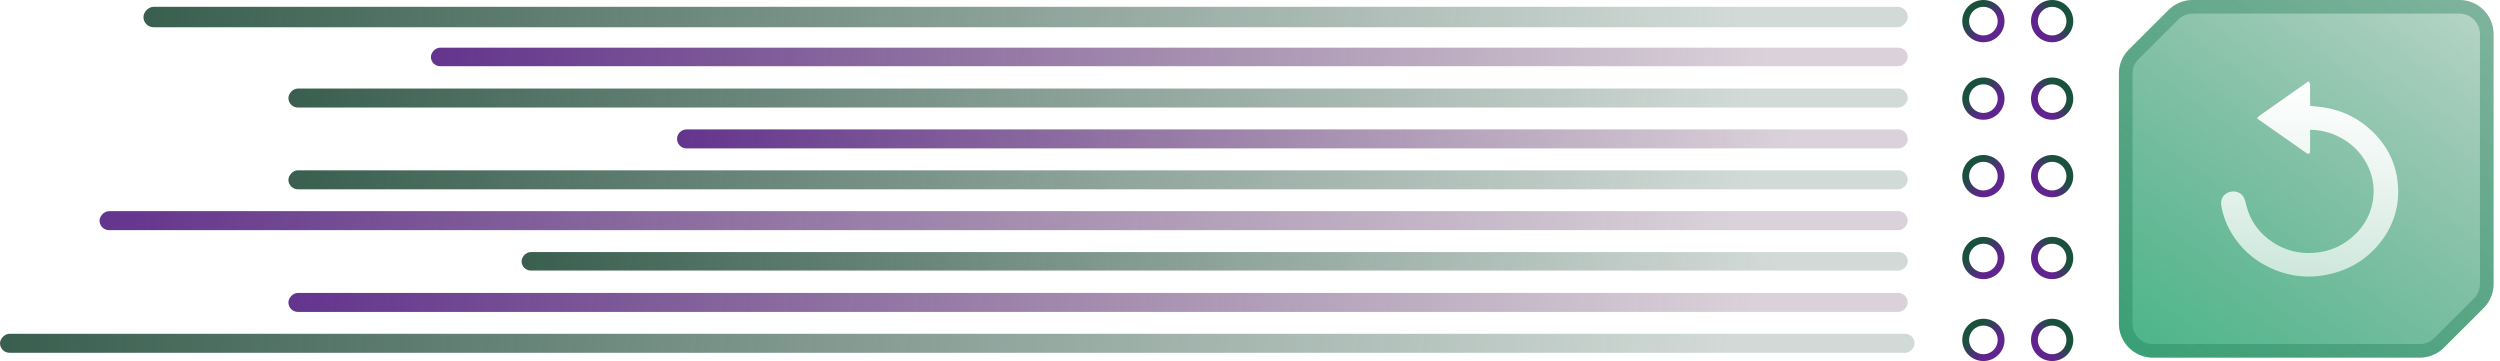
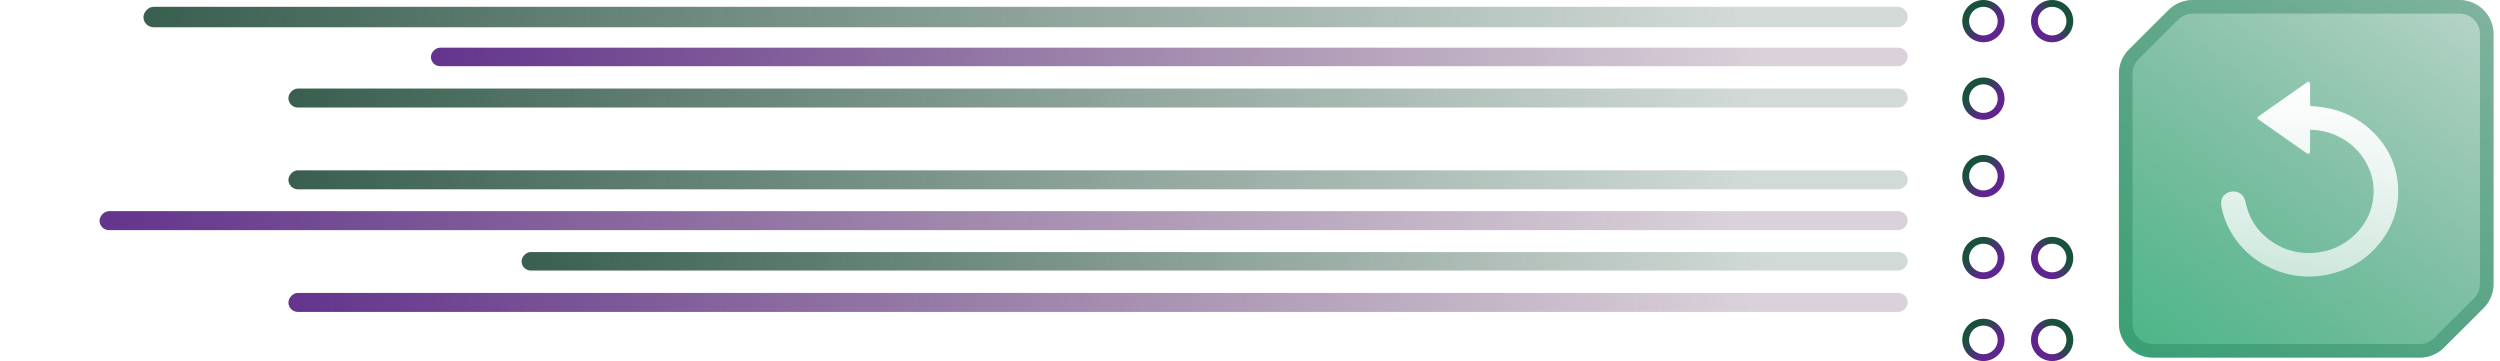
<svg xmlns="http://www.w3.org/2000/svg" width="367" height="53" viewBox="0 0 367 53" fill="none">
  <g filter="url(#filter0_b_1_9705)">
    <path d="M321.883 5.83065e-05C320.559 6.00539e-05 319.289 0.525 318.352 1.46L312.525 7.272C311.584 8.21 311.056 9.483 311.056 10.812V47.5C311.056 50.261 313.294 52.5 316.056 52.5L355.229 52.5C356.552 52.5 357.822 51.975 358.759 51.04L364.587 45.228C365.527 44.29 366.056 43.017 366.056 41.688V5C366.056 2.239 363.817 2.95485e-06 361.056 6.59982e-06L321.883 5.83065e-05Z" fill="url(#paint0_linear_1_9705)" />
    <path d="M319.058 2.168C319.808 1.42 320.824 1 321.883 1L361.056 1C363.265 1 365.056 2.791 365.056 5V41.688C365.056 42.751 364.633 43.77 363.88 44.52L358.053 50.332C357.303 51.08 356.288 51.5 355.229 51.5L316.056 51.5C313.847 51.5 312.056 49.709 312.056 47.5V10.812C312.056 9.749 312.479 8.73 313.231 7.98L319.058 2.168Z" stroke="#207B54" stroke-opacity="0.37" stroke-width="2" />
  </g>
  <path d="M338.99 12C339.036 12.136 339.117 12.271 339.119 12.408C339.13 13.356 339.125 14.306 339.125 15.255C339.125 15.355 339.125 15.456 339.125 15.55C339.758 15.613 340.36 15.651 340.954 15.738C343.863 16.159 346.343 17.396 348.383 19.412C350.485 21.489 351.707 23.984 351.991 26.859C352.311 30.105 351.442 33.056 349.373 35.659C347.666 37.806 345.453 39.292 342.749 40.052C339.298 41.022 335.957 40.709 332.774 39.076C330.695 38.01 329.049 36.496 327.812 34.58C326.936 33.221 326.347 31.751 326.085 30.17C325.934 29.264 326.381 28.504 327.202 28.218C328.022 27.932 328.939 28.197 329.356 28.921C329.567 29.285 329.648 29.723 329.752 30.135C330.349 32.495 331.708 34.347 333.821 35.681C335.576 36.789 337.526 37.26 339.618 37.124C342.017 36.967 344.063 36.039 345.747 34.402C347.114 33.072 347.978 31.478 348.31 29.64C348.66 27.694 348.376 25.82 347.446 24.054C346.463 22.188 344.97 20.804 342.997 19.904C341.788 19.353 340.506 19.077 339.123 19.051C339.123 19.159 339.123 19.257 339.123 19.356C339.123 20.314 339.128 21.273 339.118 22.232C339.117 22.348 339.066 22.535 338.99 22.562C338.884 22.6 338.705 22.551 338.602 22.48C336.268 20.851 333.939 19.215 331.611 17.579C331.303 17.363 331.306 17.255 331.622 17.032C333.96 15.391 336.298 13.751 338.634 12.11C338.679 12.078 338.716 12.037 338.757 12C338.835 12 338.912 12 338.99 12Z" fill="url(#paint1_linear_1_9705)" />
  <rect width="259" height="3" rx="1.5" transform="matrix(-1 -8.74228e-08 -8.74228e-08 1 280.057 1)" fill="url(#paint2_linear_1_9705)" />
  <rect width="216.798" height="2.718" rx="1.359" transform="matrix(-1 -8.74228e-08 -8.74228e-08 1 280.056 7)" fill="url(#paint3_linear_1_9705)" />
  <rect width="237.717" height="2.789" rx="1.395" transform="matrix(-1 -8.74228e-08 -8.74228e-08 1 280.056 12.999)" fill="url(#paint4_linear_1_9705)" />
-   <path d="M280.056 20.394C280.056 19.624 279.431 19 278.661 19L100.785 19C100.015 19 99.391 19.624 99.391 20.394C99.391 21.165 100.015 21.789 100.786 21.789L278.661 21.789C279.431 21.789 280.056 21.165 280.056 20.394Z" fill="url(#paint5_linear_1_9705)" />
  <rect width="237.717" height="2.789" rx="1.395" transform="matrix(-1 -8.74228e-08 -8.74228e-08 1 280.056 25)" fill="url(#paint6_linear_1_9705)" />
  <rect width="265.442" height="2.789" rx="1.395" transform="matrix(-1 -8.74228e-08 -8.74228e-08 1 280.057 30.999)" fill="url(#paint7_linear_1_9705)" />
  <rect width="203.486" height="2.718" rx="1.359" transform="matrix(-1 -8.74228e-08 -8.74228e-08 1 280.056 37)" fill="url(#paint8_linear_1_9705)" />
  <rect width="237.717" height="2.789" rx="1.395" transform="matrix(-1 -8.74228e-08 -8.74228e-08 1 280.056 43.001)" fill="url(#paint9_linear_1_9705)" />
-   <rect width="281.057" height="2.789" rx="1.395" transform="matrix(-1 -8.74228e-08 -8.74228e-08 1 281.057 49)" fill="url(#paint10_linear_1_9705)" />
-   <path fill-rule="evenodd" clip-rule="evenodd" d="M303.356 25.856C303.356 24.694 302.415 23.753 301.254 23.753C300.092 23.753 299.151 24.694 299.151 25.856C299.151 27.017 300.092 27.959 301.254 27.959C302.415 27.959 303.356 27.017 303.356 25.856ZM301.254 28.959C302.967 28.959 304.356 27.569 304.356 25.856C304.356 24.142 302.967 22.753 301.254 22.753C299.54 22.753 298.151 24.142 298.151 25.856C298.151 27.569 299.54 28.959 301.254 28.959Z" fill="url(#paint11_linear_1_9705)" />
  <path fill-rule="evenodd" clip-rule="evenodd" d="M303.356 37.877C303.356 36.715 302.415 35.774 301.254 35.774C300.092 35.774 299.151 36.715 299.151 37.877C299.151 39.038 300.092 39.979 301.254 39.979C302.415 39.979 303.356 39.038 303.356 37.877ZM301.254 40.979C302.967 40.979 304.356 39.59 304.356 37.877C304.356 36.163 302.967 34.774 301.254 34.774C299.54 34.774 298.151 36.163 298.151 37.877C298.151 39.59 299.54 40.979 301.254 40.979Z" fill="url(#paint12_linear_1_9705)" />
  <path fill-rule="evenodd" clip-rule="evenodd" d="M303.356 49.897C303.356 48.736 302.415 47.794 301.254 47.794C300.092 47.794 299.151 48.736 299.151 49.897C299.151 51.059 300.092 52 301.254 52C302.415 52 303.356 51.059 303.356 49.897ZM301.254 53C302.967 53 304.356 51.611 304.356 49.897C304.356 48.184 302.967 46.794 301.254 46.794C299.54 46.794 298.151 48.184 298.151 49.897C298.151 51.611 299.54 53 301.254 53Z" fill="url(#paint13_linear_1_9705)" />
-   <path fill-rule="evenodd" clip-rule="evenodd" d="M303.356 14.479C303.356 13.318 302.415 12.377 301.254 12.377C300.092 12.377 299.151 13.318 299.151 14.479C299.151 15.641 300.092 16.582 301.254 16.582C302.415 16.582 303.356 15.641 303.356 14.479ZM301.254 17.582C302.967 17.582 304.356 16.193 304.356 14.479C304.356 12.766 302.967 11.377 301.254 11.377C299.54 11.377 298.151 12.766 298.151 14.479C298.151 16.193 299.54 17.582 301.254 17.582Z" fill="url(#paint14_linear_1_9705)" />
  <path fill-rule="evenodd" clip-rule="evenodd" d="M303.356 3.103C303.356 1.941 302.415 1 301.254 1C300.092 1 299.151 1.941 299.151 3.103C299.151 4.264 300.092 5.205 301.254 5.205C302.415 5.205 303.356 4.264 303.356 3.103ZM301.254 6.205C302.967 6.205 304.356 4.816 304.356 3.103C304.356 1.389 302.967 -4.41298e-06 301.254 -4.56278e-06C299.54 -4.71259e-06 298.151 1.389 298.151 3.103C298.151 4.816 299.54 6.205 301.254 6.205Z" fill="url(#paint15_linear_1_9705)" />
  <path fill-rule="evenodd" clip-rule="evenodd" d="M293.265 25.856C293.265 24.694 292.324 23.753 291.162 23.753C290.001 23.753 289.06 24.694 289.06 25.856C289.06 27.017 290.001 27.959 291.162 27.959C292.324 27.959 293.265 27.017 293.265 25.856ZM291.162 28.959C292.876 28.959 294.265 27.569 294.265 25.856C294.265 24.142 292.876 22.753 291.162 22.753C289.449 22.753 288.06 24.142 288.06 25.856C288.06 27.569 289.449 28.959 291.162 28.959Z" fill="url(#paint16_linear_1_9705)" />
  <path fill-rule="evenodd" clip-rule="evenodd" d="M293.265 37.877C293.265 36.715 292.324 35.774 291.162 35.774C290.001 35.774 289.06 36.715 289.06 37.877C289.06 39.038 290.001 39.979 291.162 39.979C292.324 39.979 293.265 39.038 293.265 37.877ZM291.162 40.979C292.876 40.979 294.265 39.59 294.265 37.877C294.265 36.163 292.876 34.774 291.162 34.774C289.449 34.774 288.06 36.163 288.06 37.877C288.06 39.59 289.449 40.979 291.162 40.979Z" fill="url(#paint17_linear_1_9705)" />
  <path fill-rule="evenodd" clip-rule="evenodd" d="M293.265 49.897C293.265 48.736 292.324 47.794 291.162 47.794C290.001 47.794 289.06 48.736 289.06 49.897C289.06 51.059 290.001 52 291.162 52C292.324 52 293.265 51.059 293.265 49.897ZM291.162 53C292.876 53 294.265 51.611 294.265 49.897C294.265 48.184 292.876 46.794 291.162 46.794C289.449 46.794 288.06 48.184 288.06 49.897C288.06 51.611 289.449 53 291.162 53Z" fill="url(#paint18_linear_1_9705)" />
  <path fill-rule="evenodd" clip-rule="evenodd" d="M293.265 14.479C293.265 13.318 292.324 12.377 291.162 12.377C290.001 12.377 289.06 13.318 289.06 14.479C289.06 15.641 290.001 16.582 291.162 16.582C292.324 16.582 293.265 15.641 293.265 14.479ZM291.162 17.582C292.876 17.582 294.265 16.193 294.265 14.479C294.265 12.766 292.876 11.377 291.162 11.377C289.449 11.377 288.06 12.766 288.06 14.479C288.06 16.193 289.449 17.582 291.162 17.582Z" fill="url(#paint19_linear_1_9705)" />
  <path fill-rule="evenodd" clip-rule="evenodd" d="M293.265 3.103C293.265 1.941 292.324 1 291.162 1C290.001 1 289.06 1.941 289.06 3.103C289.06 4.264 290.001 5.205 291.162 5.205C292.324 5.205 293.265 4.264 293.265 3.103ZM291.162 6.205C292.876 6.205 294.265 4.816 294.265 3.103C294.265 1.389 292.876 -4.41298e-06 291.162 -4.56278e-06C289.449 -4.71259e-06 288.06 1.389 288.06 3.103C288.06 4.816 289.449 6.205 291.162 6.205Z" fill="url(#paint20_linear_1_9705)" />
  <defs>
    <filter id="filter0_b_1_9705" x="305.056" y="-6" width="67" height="64.5" filterUnits="userSpaceOnUse" color-interpolation-filters="sRGB">
      <feFlood flood-opacity="0" result="BackgroundImageFix" />
      <feGaussianBlur in="BackgroundImageFix" stdDeviation="3" />
      <feComposite in2="SourceAlpha" operator="in" result="effect1_backgroundBlur_1_9705" />
      <feBlend mode="normal" in="SourceGraphic" in2="effect1_backgroundBlur_1_9705" result="shape" />
    </filter>
    <linearGradient id="paint0_linear_1_9705" x1="358.095" y1="-4.694" x2="316.558" y2="53.802" gradientUnits="userSpaceOnUse">
      <stop stop-color="#13754B" stop-opacity="0.3" />
      <stop offset="1" stop-color="#1FA46B" stop-opacity="0.8" />
    </linearGradient>
    <linearGradient id="paint1_linear_1_9705" x1="339.056" y1="12" x2="339.056" y2="40.6" gradientUnits="userSpaceOnUse">
      <stop stop-color="white" />
      <stop offset="1" stop-color="white" stop-opacity="0.65" />
    </linearGradient>
    <linearGradient id="paint2_linear_1_9705" x1="285.08" y1="-1.667" x2="26.212" y2="22.416" gradientUnits="userSpaceOnUse">
      <stop stop-color="#285140" />
      <stop offset="1" stop-color="#285140" stop-opacity="0.21" />
    </linearGradient>
    <linearGradient id="paint3_linear_1_9705" x1="238.628" y1="-1.51" x2="21.668" y2="17.139" gradientUnits="userSpaceOnUse">
      <stop stop-color="#562289" />
      <stop offset="1" stop-color="#502851" stop-opacity="0.21" />
    </linearGradient>
    <linearGradient id="paint4_linear_1_9705" x1="261.654" y1="-1.55" x2="24.005" y2="20.274" gradientUnits="userSpaceOnUse">
      <stop stop-color="#285140" />
      <stop offset="1" stop-color="#285140" stop-opacity="0.21" />
    </linearGradient>
    <linearGradient id="paint5_linear_1_9705" x1="81.199" y1="17.45" x2="262.452" y2="30.1" gradientUnits="userSpaceOnUse">
      <stop stop-color="#562289" />
      <stop offset="1" stop-color="#502851" stop-opacity="0.21" />
    </linearGradient>
    <linearGradient id="paint6_linear_1_9705" x1="261.654" y1="-1.55" x2="24.005" y2="20.274" gradientUnits="userSpaceOnUse">
      <stop stop-color="#285140" />
      <stop offset="1" stop-color="#285140" stop-opacity="0.21" />
    </linearGradient>
    <linearGradient id="paint7_linear_1_9705" x1="292.171" y1="-1.55" x2="27.352" y2="25.605" gradientUnits="userSpaceOnUse">
      <stop stop-color="#562289" />
      <stop offset="1" stop-color="#502851" stop-opacity="0.21" />
    </linearGradient>
    <linearGradient id="paint8_linear_1_9705" x1="223.976" y1="-1.51" x2="20.16" y2="14.933" gradientUnits="userSpaceOnUse">
      <stop stop-color="#285140" />
      <stop offset="1" stop-color="#285140" stop-opacity="0.21" />
    </linearGradient>
    <linearGradient id="paint9_linear_1_9705" x1="261.654" y1="-1.55" x2="24.005" y2="20.274" gradientUnits="userSpaceOnUse">
      <stop stop-color="#562289" />
      <stop offset="1" stop-color="#502851" stop-opacity="0.21" />
    </linearGradient>
    <linearGradient id="paint10_linear_1_9705" x1="309.357" y1="-1.55" x2="29.314" y2="28.856" gradientUnits="userSpaceOnUse">
      <stop stop-color="#285140" />
      <stop offset="1" stop-color="#285140" stop-opacity="0.21" />
    </linearGradient>
    <linearGradient id="paint11_linear_1_9705" x1="302.56" y1="25.339" x2="300.353" y2="26.947" gradientUnits="userSpaceOnUse">
      <stop stop-color="#1A513C" />
      <stop offset="1" stop-color="#5F248E" />
    </linearGradient>
    <linearGradient id="paint12_linear_1_9705" x1="302.56" y1="37.359" x2="300.353" y2="38.968" gradientUnits="userSpaceOnUse">
      <stop stop-color="#1A513C" />
      <stop offset="1" stop-color="#5F248E" />
    </linearGradient>
    <linearGradient id="paint13_linear_1_9705" x1="302.56" y1="49.38" x2="300.353" y2="50.989" gradientUnits="userSpaceOnUse">
      <stop stop-color="#1A513C" />
      <stop offset="1" stop-color="#5F248E" />
    </linearGradient>
    <linearGradient id="paint14_linear_1_9705" x1="302.56" y1="13.962" x2="300.353" y2="15.57" gradientUnits="userSpaceOnUse">
      <stop stop-color="#1A513C" />
      <stop offset="1" stop-color="#5F248E" />
    </linearGradient>
    <linearGradient id="paint15_linear_1_9705" x1="302.56" y1="2.586" x2="300.353" y2="4.194" gradientUnits="userSpaceOnUse">
      <stop stop-color="#1A513C" />
      <stop offset="1" stop-color="#5F248E" />
    </linearGradient>
    <linearGradient id="paint16_linear_1_9705" x1="289.556" y1="24.959" x2="291.945" y2="27.083" gradientUnits="userSpaceOnUse">
      <stop stop-color="#1A513C" />
      <stop offset="1" stop-color="#5F248E" />
    </linearGradient>
    <linearGradient id="paint17_linear_1_9705" x1="289.556" y1="36.979" x2="291.945" y2="39.104" gradientUnits="userSpaceOnUse">
      <stop stop-color="#1A513C" />
      <stop offset="1" stop-color="#5F248E" />
    </linearGradient>
    <linearGradient id="paint18_linear_1_9705" x1="289.556" y1="49" x2="291.945" y2="51.125" gradientUnits="userSpaceOnUse">
      <stop stop-color="#1A513C" />
      <stop offset="1" stop-color="#5F248E" />
    </linearGradient>
    <linearGradient id="paint19_linear_1_9705" x1="289.556" y1="13.582" x2="291.945" y2="15.707" gradientUnits="userSpaceOnUse">
      <stop stop-color="#1A513C" />
      <stop offset="1" stop-color="#5F248E" />
    </linearGradient>
    <linearGradient id="paint20_linear_1_9705" x1="289.556" y1="2.205" x2="291.945" y2="4.33" gradientUnits="userSpaceOnUse">
      <stop stop-color="#1A513C" />
      <stop offset="1" stop-color="#5F248E" />
    </linearGradient>
  </defs>
</svg>